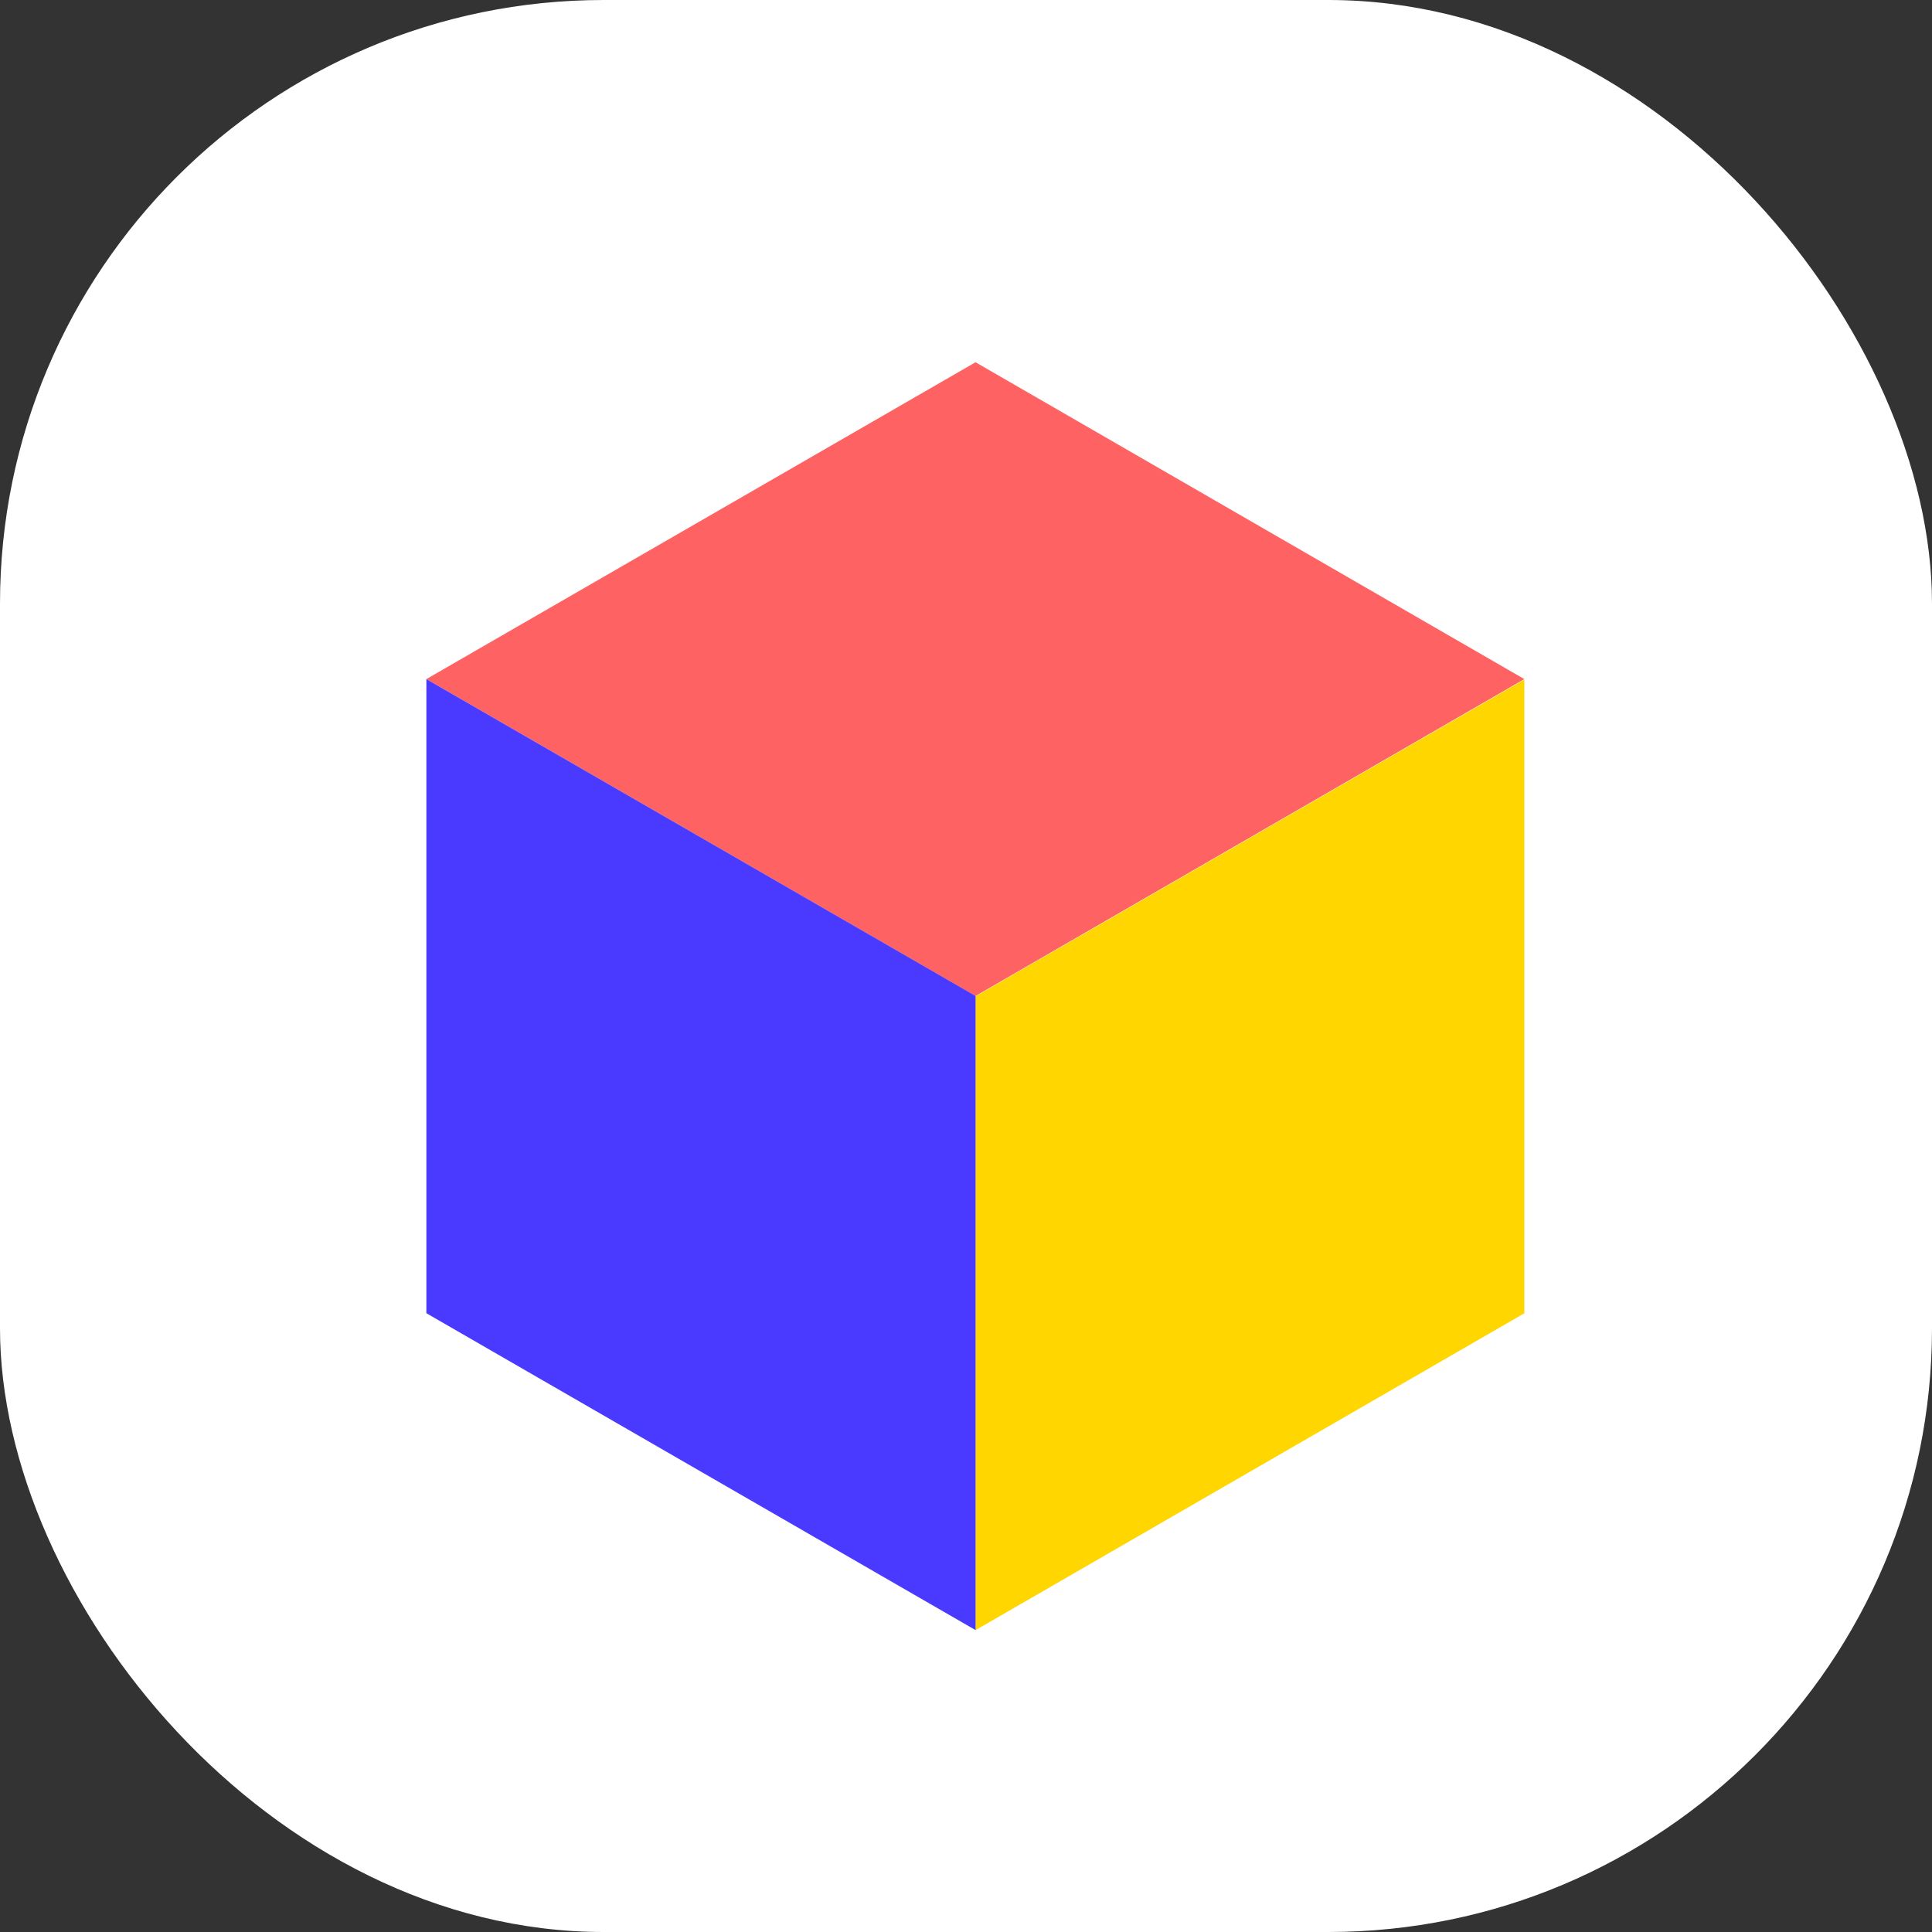
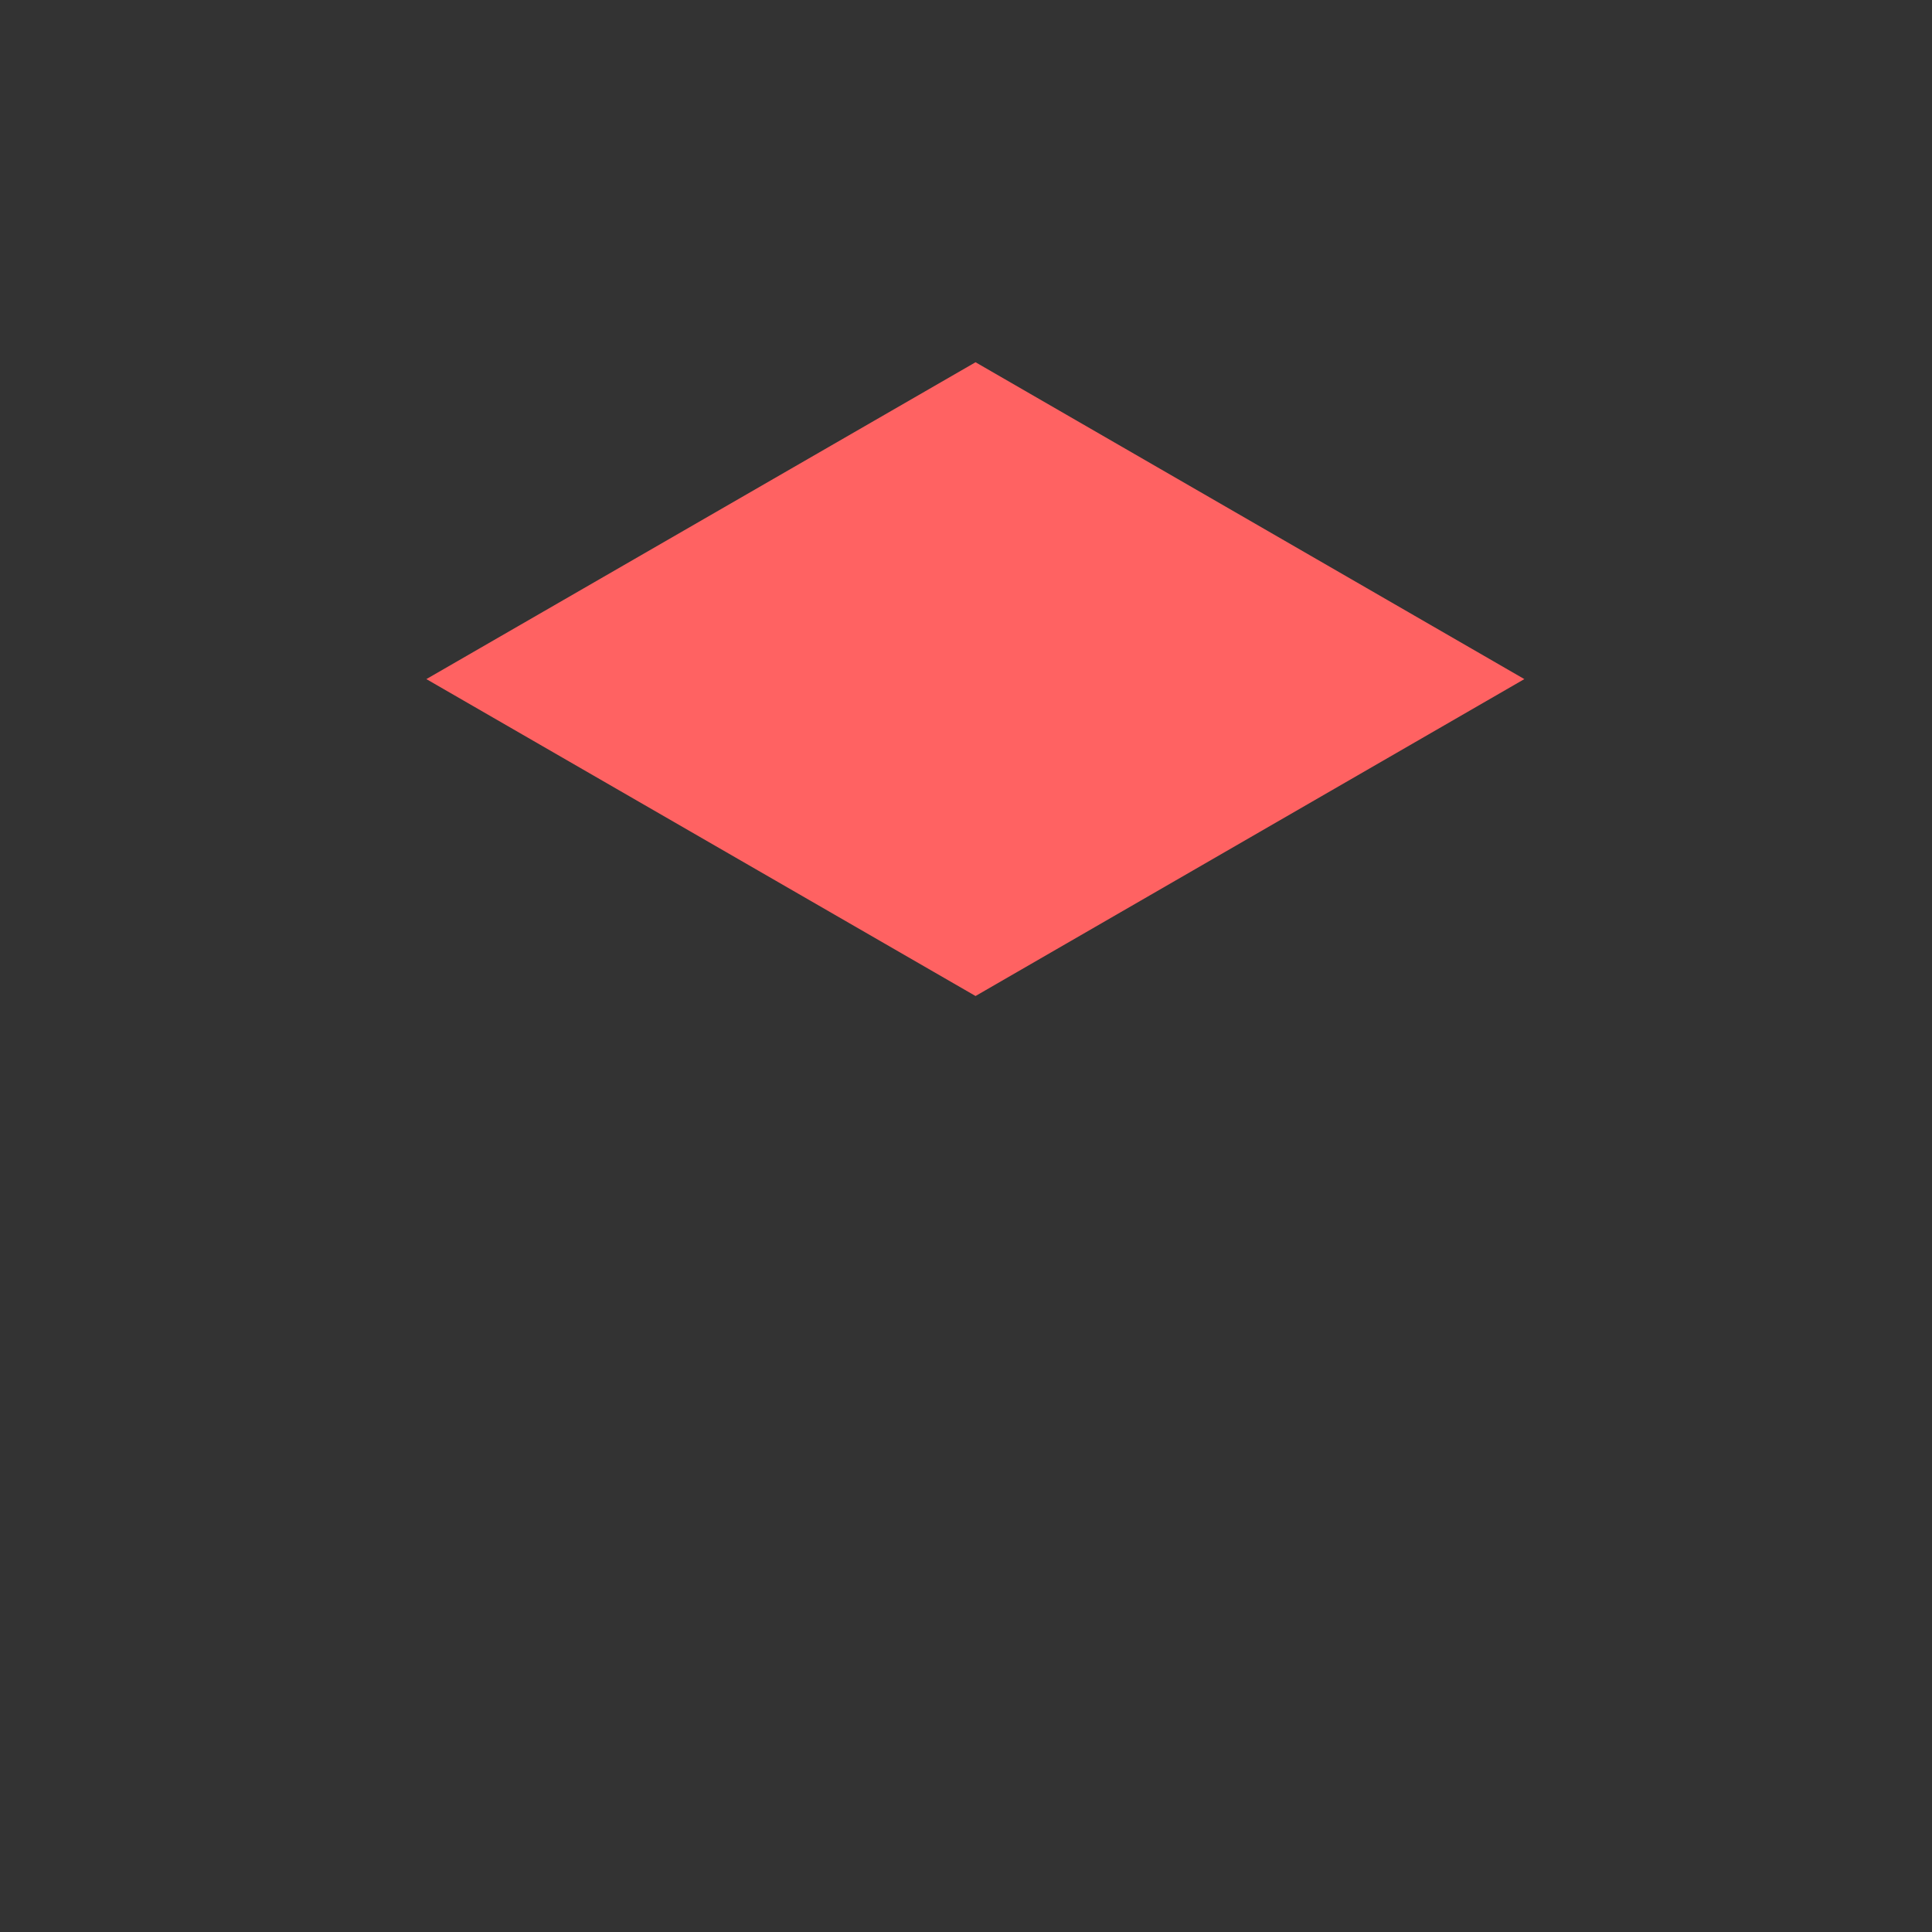
<svg xmlns="http://www.w3.org/2000/svg" width="32" height="32" viewBox="0 0 32 32" fill="none">
  <rect x="0" y="0" width="32" height="32" fill="#333333" stroke="none" />
-   <rect width="32" height="32" rx="10" fill="white" />
  <path fill-rule="evenodd" clip-rule="evenodd" d="M16.158 6L25.248 11.248L16.158 16.497L7.062 11.248L16.158 6Z" fill="#FF6262" />
-   <path fill-rule="evenodd" clip-rule="evenodd" d="M16.158 16.503V27L25.248 21.752V11.255L16.158 16.503Z" fill="#FFD600" />
-   <path d="M16.159 16.496V27L7.062 21.751V11.248L16.159 16.496Z" fill="#4A3AFF" />
</svg>